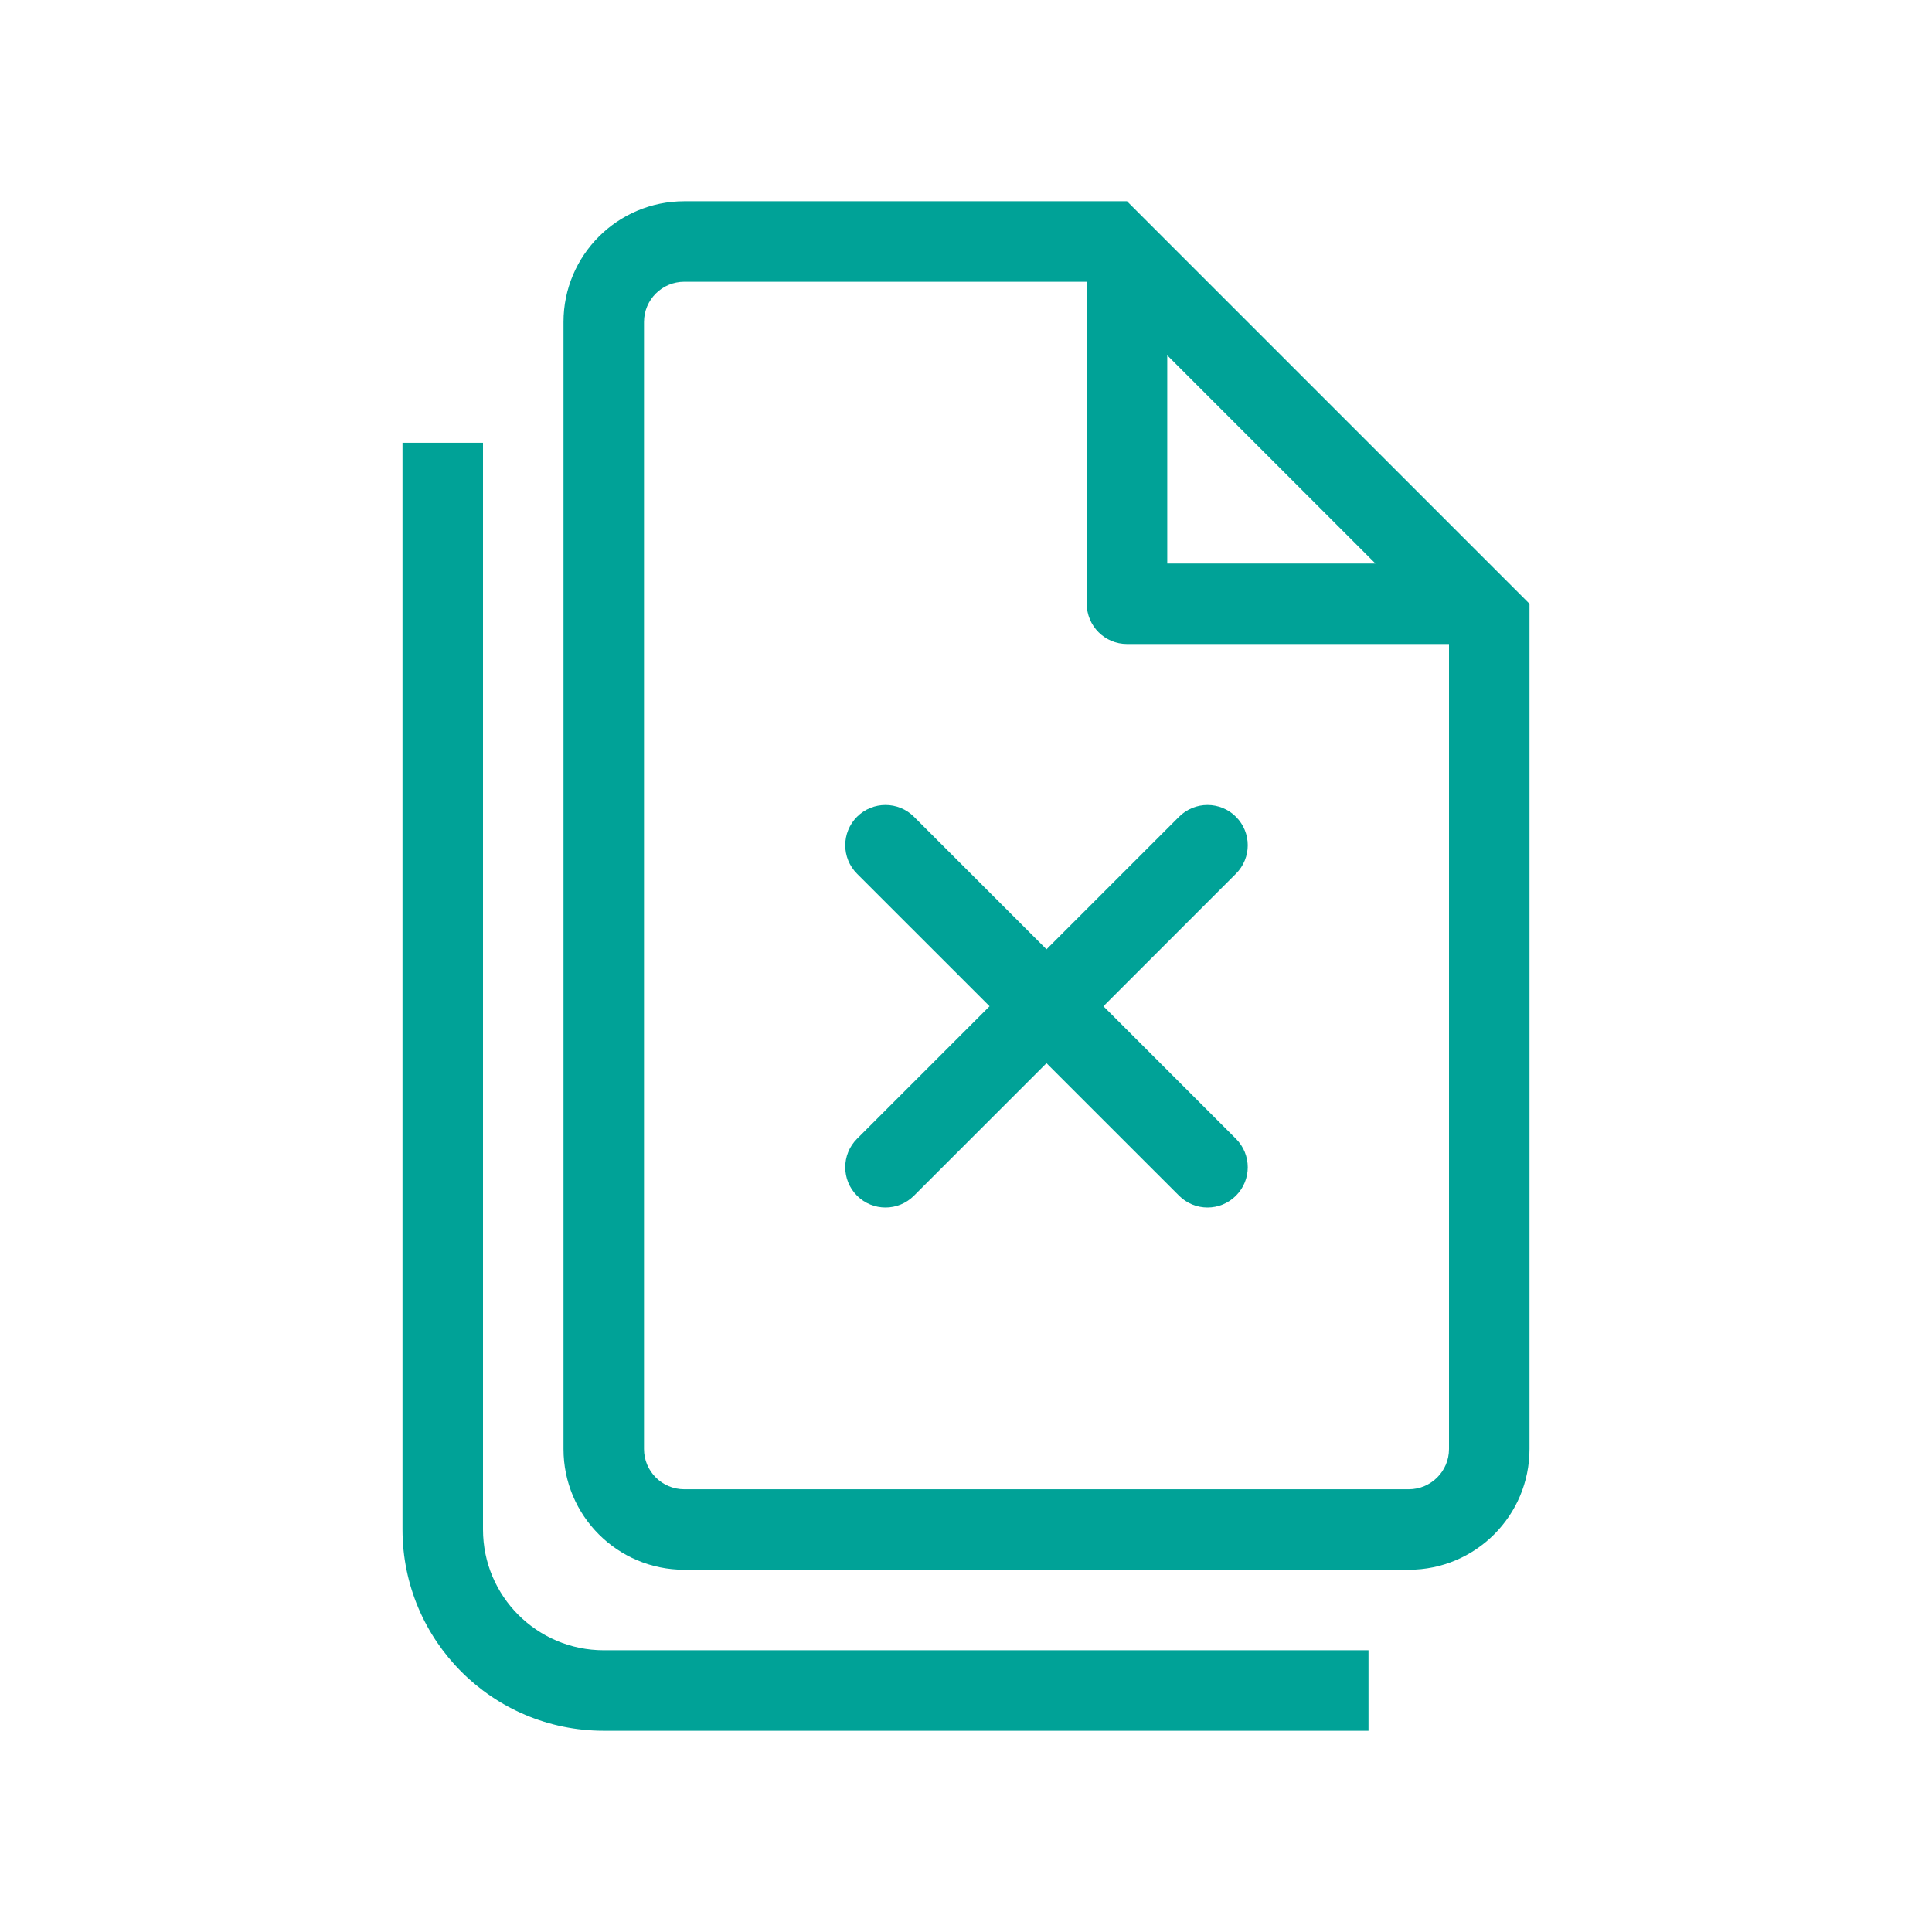
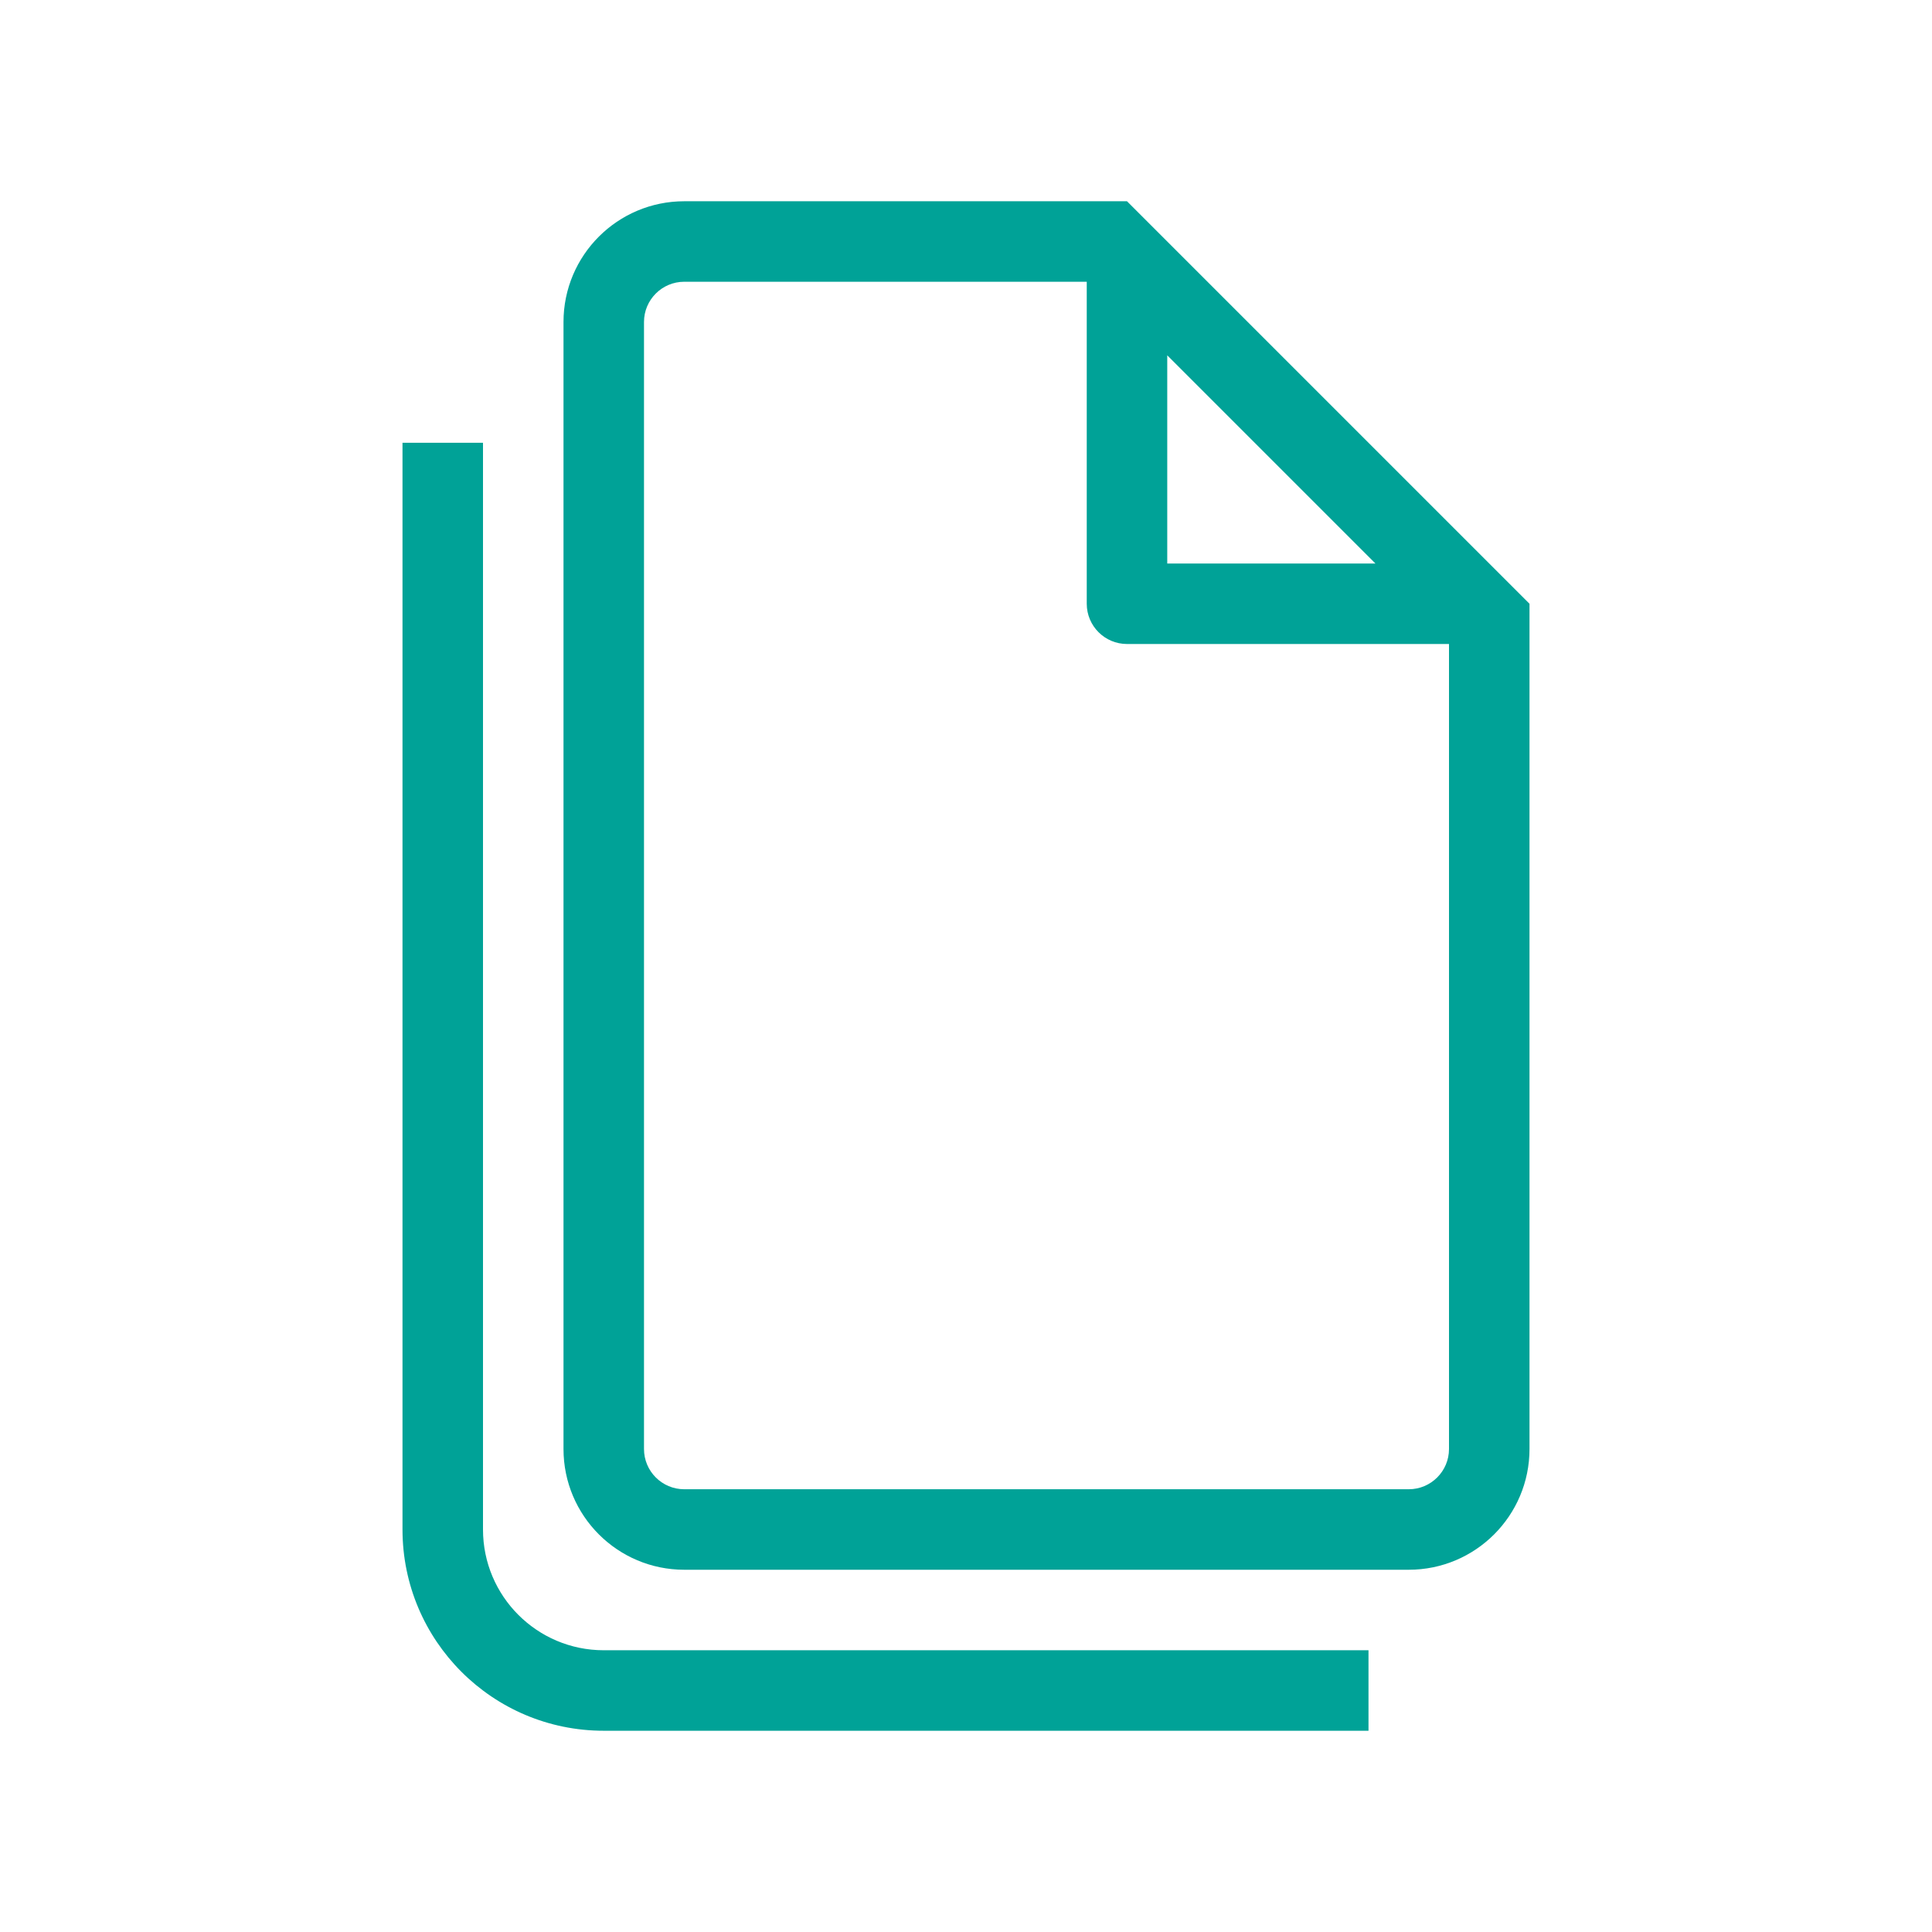
<svg xmlns="http://www.w3.org/2000/svg" width="54" height="54" viewBox="0 0 54 54" fill="none">
-   <path d="M25.546 22.829C25.106 22.39 24.394 22.39 23.954 22.829C23.515 23.269 23.515 23.981 23.954 24.421L27.659 28.125L23.954 31.829C23.515 32.269 23.515 32.981 23.954 33.42C24.394 33.86 25.106 33.86 25.546 33.42L29.25 29.716L32.955 33.42C33.394 33.86 34.106 33.86 34.545 33.42C34.985 32.981 34.985 32.269 34.545 31.829L30.841 28.125L34.545 24.421C34.985 23.981 34.985 23.269 34.545 22.829C34.106 22.39 33.394 22.39 32.955 22.829L29.25 26.534L25.546 22.829Z" fill="#00A297" />
-   <path fill-rule="evenodd" clip-rule="evenodd" d="M42.75 16.875V40.5C42.75 42.364 41.239 43.875 39.375 43.875H19.125C17.261 43.875 15.75 42.364 15.75 40.5V9C15.75 7.136 17.261 5.625 19.125 5.625H31.5L42.75 16.875ZM31.5 18C30.879 18 30.375 17.496 30.375 16.875V7.875H19.125C18.504 7.875 18 8.379 18 9V40.5C18 41.121 18.504 41.625 19.125 41.625H39.375C39.996 41.625 40.5 41.121 40.5 40.5V18H31.5ZM32.625 9.932L38.443 15.75H32.625V9.932Z" fill="#00A297" />
+   <path fill-rule="evenodd" clip-rule="evenodd" d="M42.75 16.875V40.5C42.75 42.364 41.239 43.875 39.375 43.875H19.125C17.261 43.875 15.75 42.364 15.75 40.5V9C15.75 7.136 17.261 5.625 19.125 5.625H31.5L42.75 16.875ZM31.5 18C30.879 18 30.375 17.496 30.375 16.875V7.875H19.125C18.504 7.875 18 8.379 18 9V40.5C18 41.121 18.504 41.625 19.125 41.625H39.375C39.996 41.625 40.5 41.121 40.5 40.5V18ZM32.625 9.932L38.443 15.75H32.625V9.932Z" fill="#00A297" />
  <path d="M13.5 12.375V42.75C13.5 44.614 15.011 46.125 16.875 46.125H38.25V48.375H16.875C13.768 48.375 11.25 45.857 11.25 42.75V12.375H13.5Z" fill="#00A297" />
</svg>